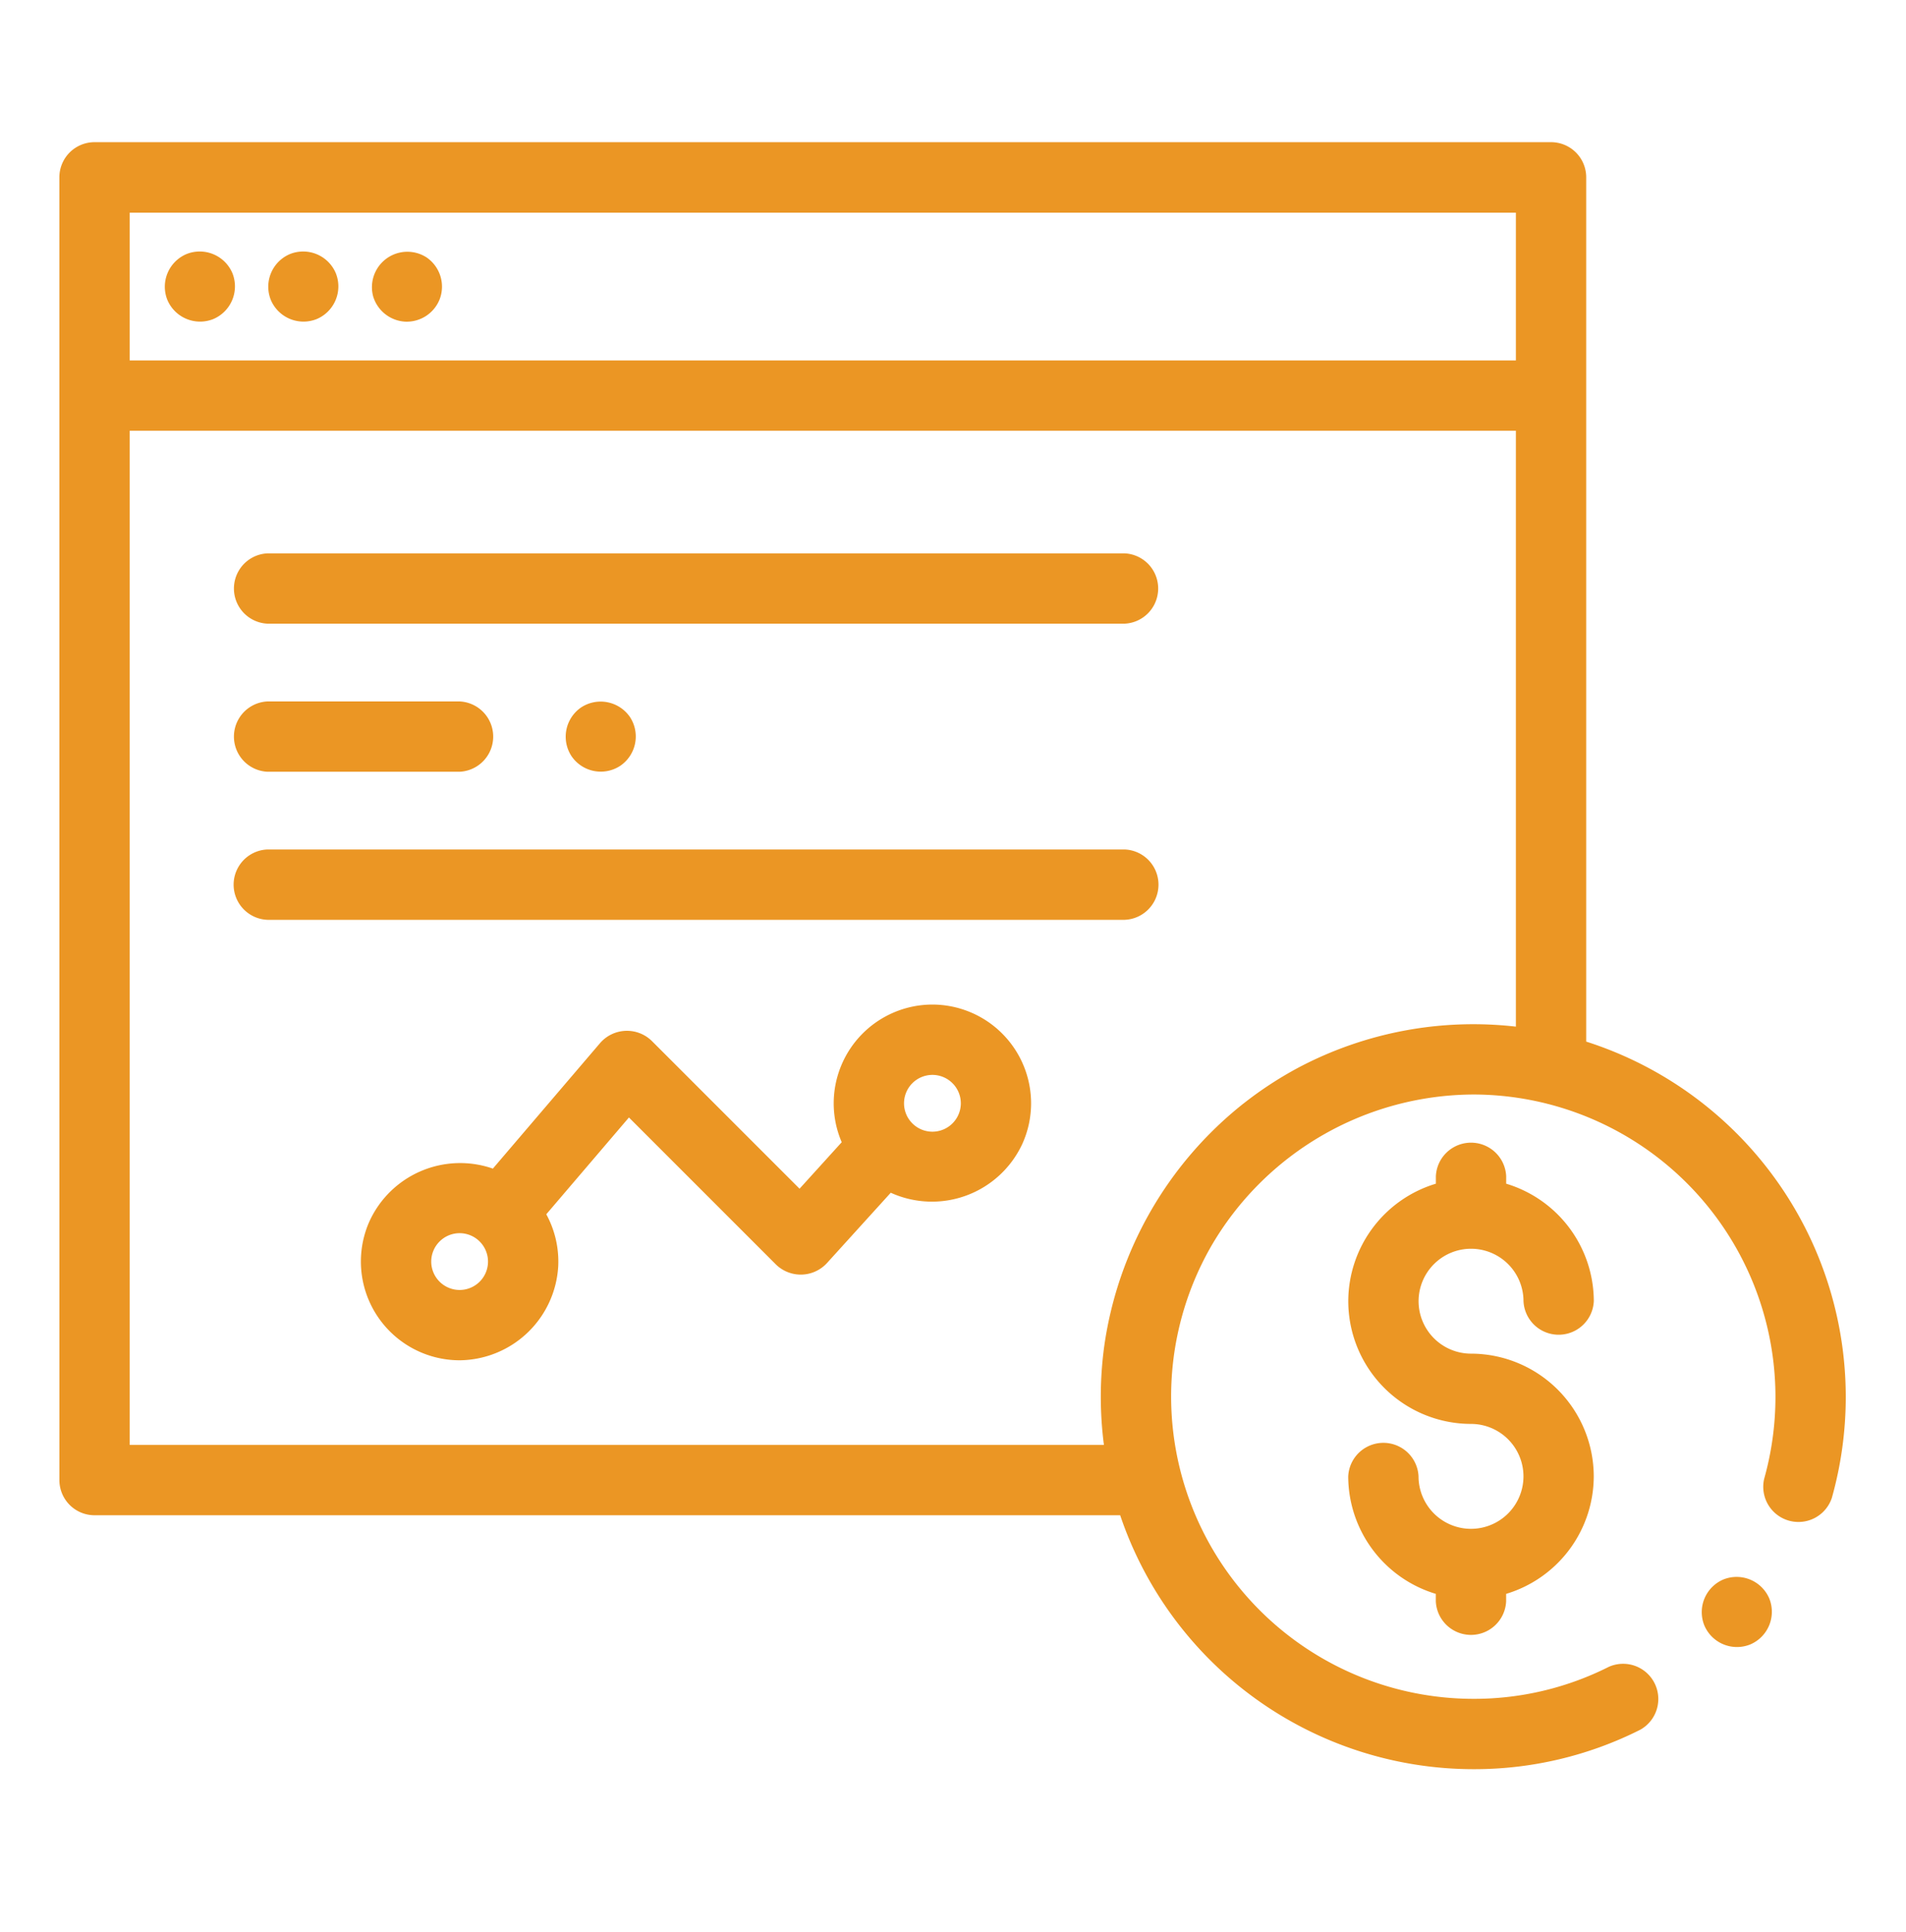
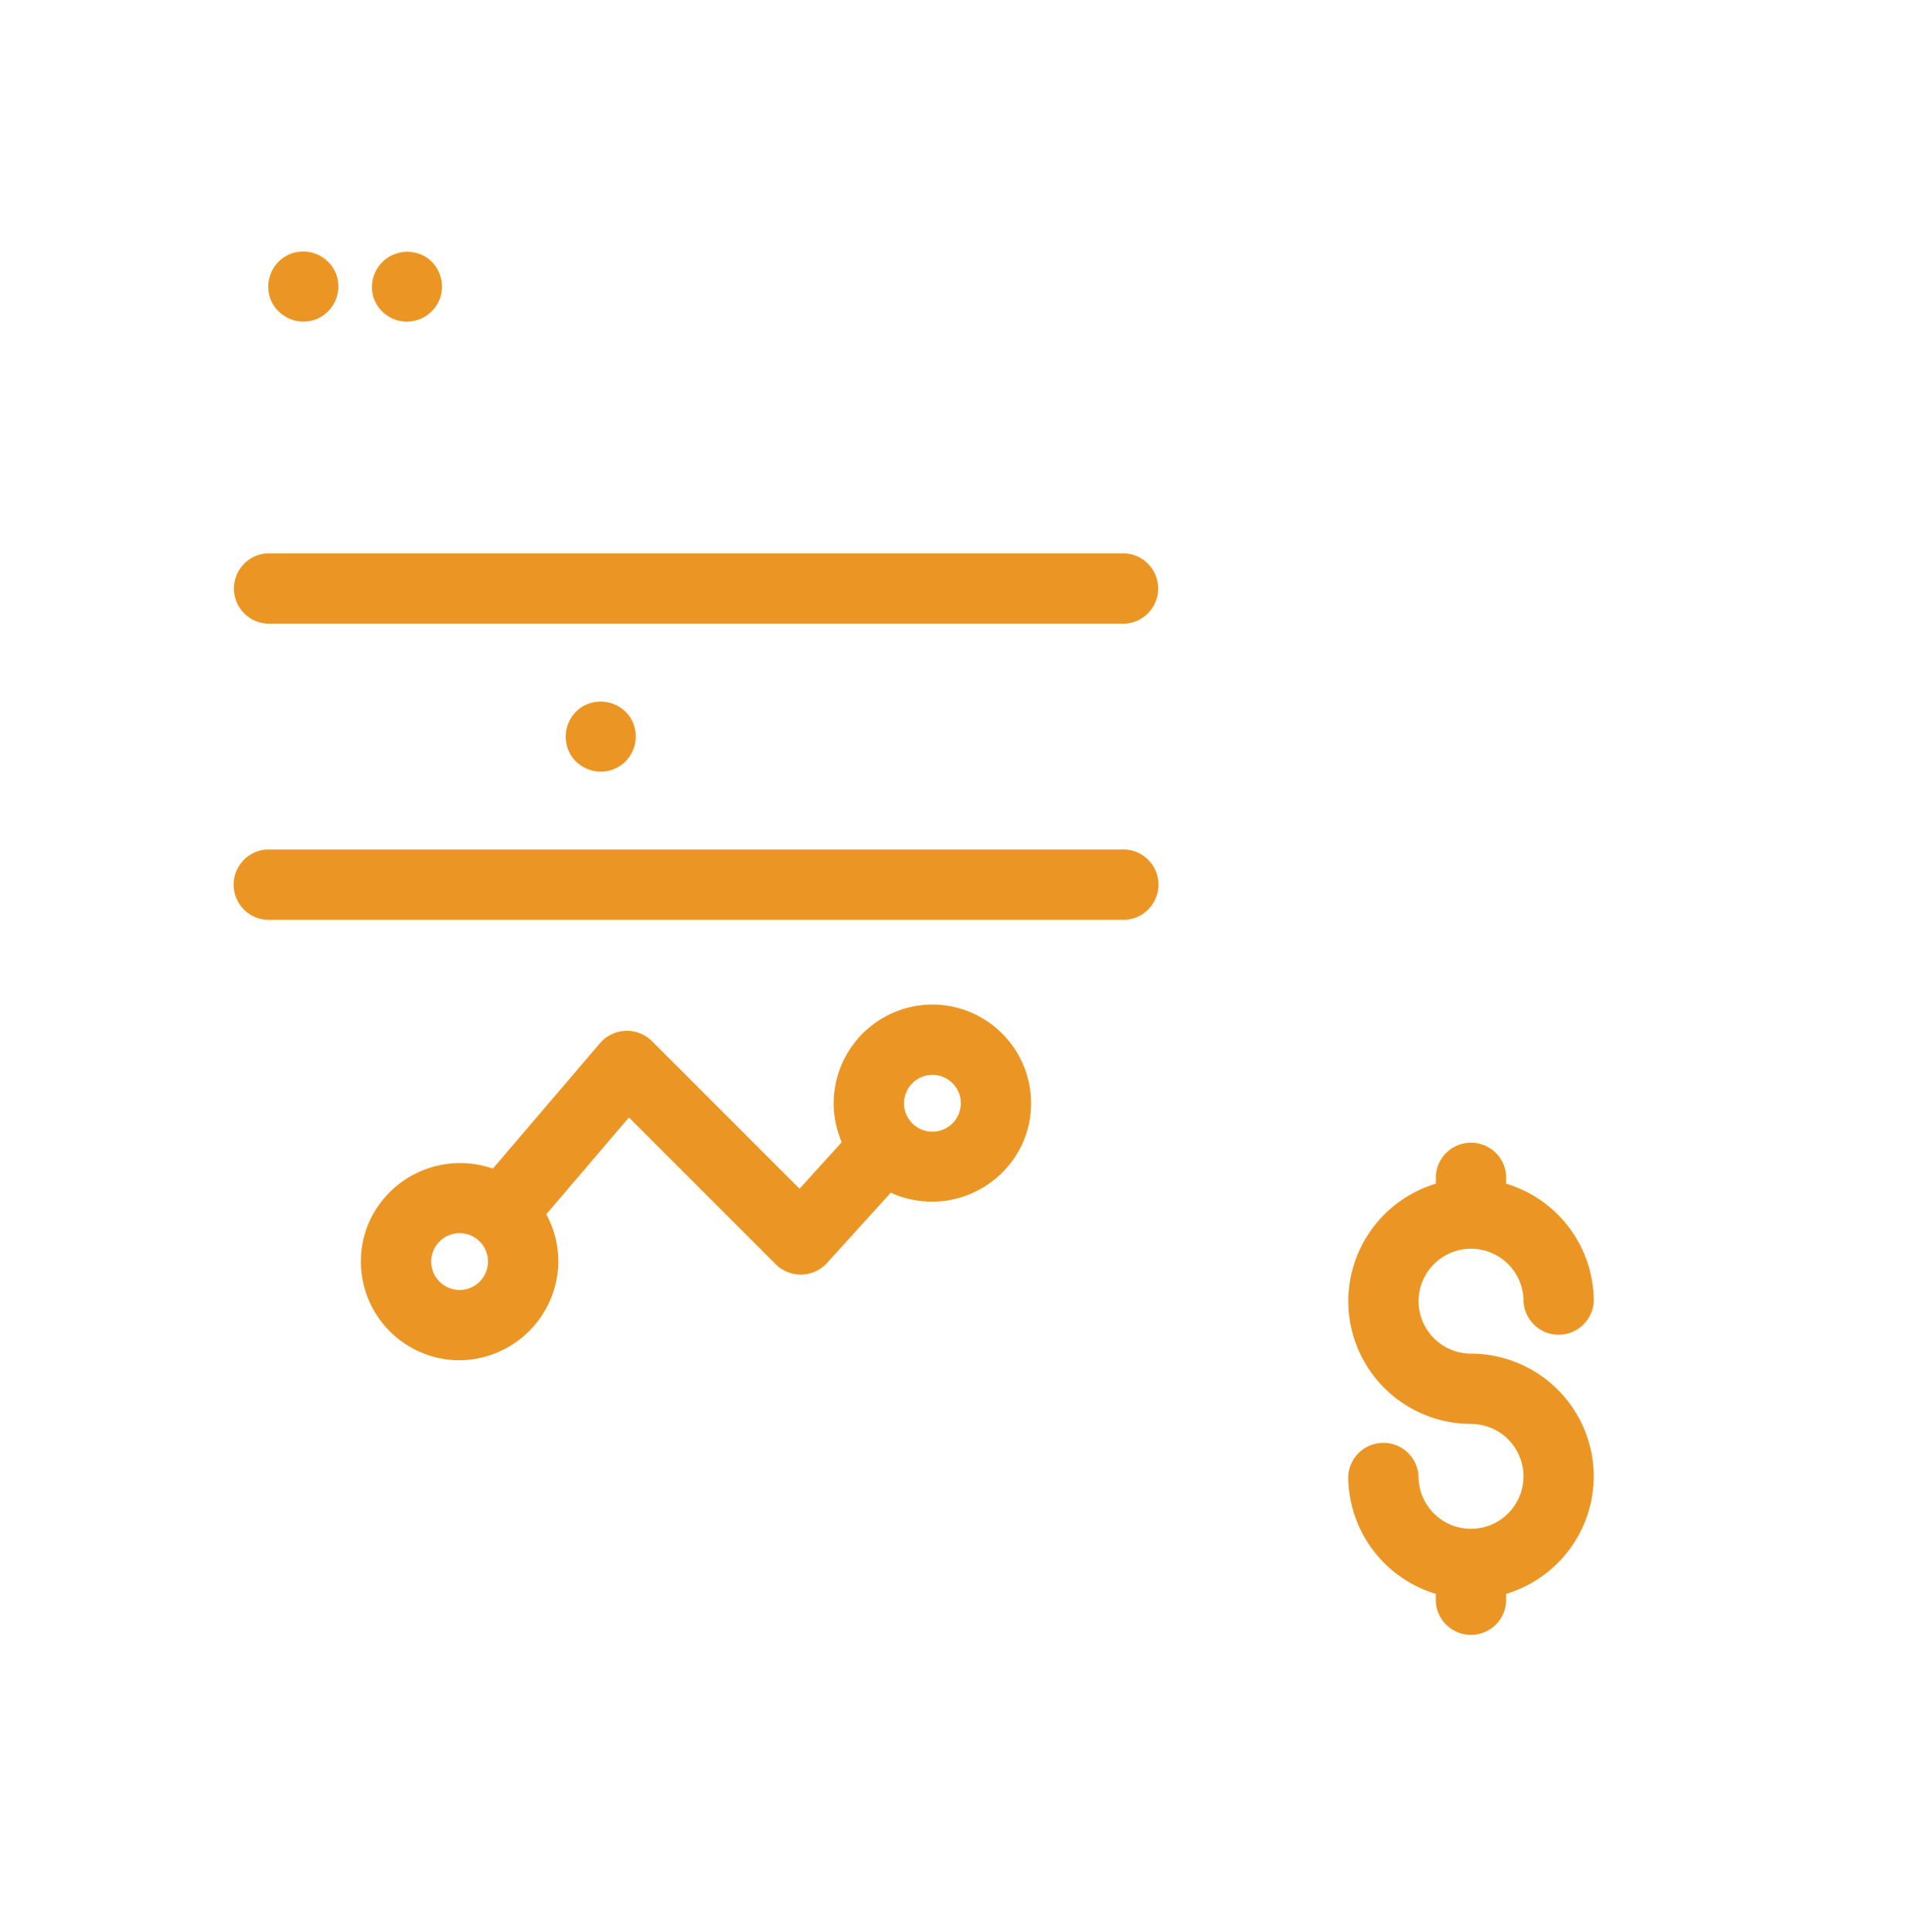
<svg xmlns="http://www.w3.org/2000/svg" width="73" height="74">
  <g fill="#eb9624">
-     <path data-name="Path 2680" d="M8.9 10.459a1.359 1.359 0 00-1.759-.728 1.358 1.358 0 00-.729 1.759 1.36 1.36 0 001.759.729 1.36 1.36 0 00.729-1.76z" />
    <path data-name="Path 2681" d="M12.86 10.459a1.357 1.357 0 00-1.757-.728 1.357 1.357 0 00-.729 1.759 1.359 1.359 0 001.758.729 1.359 1.359 0 00.728-1.76z" />
    <path data-name="Path 2682" d="M16.332 9.855a1.357 1.357 0 00-2.045 1.478 1.359 1.359 0 001.232.986 1.357 1.357 0 001.321-.86 1.356 1.356 0 00-.508-1.604z" />
    <path data-name="Path 2683" d="M21.888 28.958a1.356 1.356 0 001.867.372 1.359 1.359 0 00.374-1.867 1.362 1.362 0 00-1.868-.372 1.359 1.359 0 00-.373 1.867z" />
-     <path data-name="Path 2684" d="M67.764 61.221a1.36 1.36 0 00-1.759-.729 1.359 1.359 0 00-.729 1.759 1.358 1.358 0 001.759.729 1.36 1.36 0 00.729-1.759z" />
-     <path data-name="Path 2685" d="M2.275 56.685a1.347 1.347 0 001.347 1.347h39.281a14.292 14.292 0 0013.525 9.725 14.119 14.119 0 006.393-1.51 1.348 1.348 0 00-1.209-2.407 11.447 11.447 0 01-5.185 1.223A11.585 11.585 0 0144.854 53.49a11.568 11.568 0 011.527-5.749 11.667 11.667 0 0110.046-5.823A11.586 11.586 0 0168 53.491a11.6 11.6 0 01-.432 3.145 1.348 1.348 0 002.592.731 14.3 14.3 0 00.533-3.875 14.292 14.292 0 00-9.941-13.6v-33.1a1.347 1.347 0 00-1.347-1.347H3.621a1.347 1.347 0 00-1.347 1.347zM4.968 8.144h53.091v5.659H4.968zm42.658 34.119a14.431 14.431 0 00-5.331 9.275 14.32 14.32 0 00-.015 3.8H4.968V16.497h53.091v22.822a14.332 14.332 0 00-8.344 1.577 14.338 14.338 0 00-2.089 1.368z" />
    <path data-name="Path 2686" d="M43.074 21.193h-32.83a1.348 1.348 0 000 2.693h32.83a1.348 1.348 0 000-2.693z" />
-     <path data-name="Path 2687" d="M10.244 29.557h7.361a1.348 1.348 0 000-2.693h-7.361a1.348 1.348 0 000 2.693z" />
    <path data-name="Path 2688" d="M43.074 32.534h-32.83a1.348 1.348 0 000 2.694h32.83a1.348 1.348 0 000-2.694z" />
    <path data-name="Path 2689" d="M35.712 38.473a3.786 3.786 0 00-3.781 3.781 3.766 3.766 0 00.307 1.491l-1.615 1.781-5.66-5.66a1.361 1.361 0 00-1.976.078l-4.11 4.812a3.818 3.818 0 00-4.738 2.044 3.783 3.783 0 00-.317 1.516 3.785 3.785 0 003.781 3.781 3.82 3.82 0 003.777-3.6 3.786 3.786 0 00-.457-1.992l3.165-3.707 5.629 5.629a1.361 1.361 0 001.95-.047l2.449-2.7a3.815 3.815 0 005.037-1.866 3.774 3.774 0 00.338-1.562 3.786 3.786 0 00-3.779-3.779zM17.604 49.404a1.089 1.089 0 01-1.088-1.087 1.089 1.089 0 011.088-1.088 1.089 1.089 0 011.087 1.088 1.088 1.088 0 01-1.087 1.087zm18.108-6.062a1.088 1.088 0 01-1.088-1.087 1.089 1.089 0 011.088-1.088 1.089 1.089 0 011.088 1.088 1.089 1.089 0 01-1.088 1.087z" />
    <path data-name="Path 2690" d="M56.34 47.825a2.011 2.011 0 012.01 2.009 1.348 1.348 0 002.693 0 4.711 4.711 0 00-3.356-4.5v-.287a1.348 1.348 0 00-2.693 0v.287a4.711 4.711 0 00-3.355 4.5 4.707 4.707 0 004.7 4.7 2.011 2.011 0 012.01 2.009 2.011 2.011 0 01-2.01 2.009 2.011 2.011 0 01-2.009-2.009 1.348 1.348 0 00-2.693 0 4.711 4.711 0 003.355 4.5v.287a1.348 1.348 0 002.693 0v-.287a4.711 4.711 0 003.356-4.5 4.708 4.708 0 00-4.7-4.7 2.011 2.011 0 01-2.009-2.009 2.011 2.011 0 012.008-2.009z" />
  </g>
</svg>